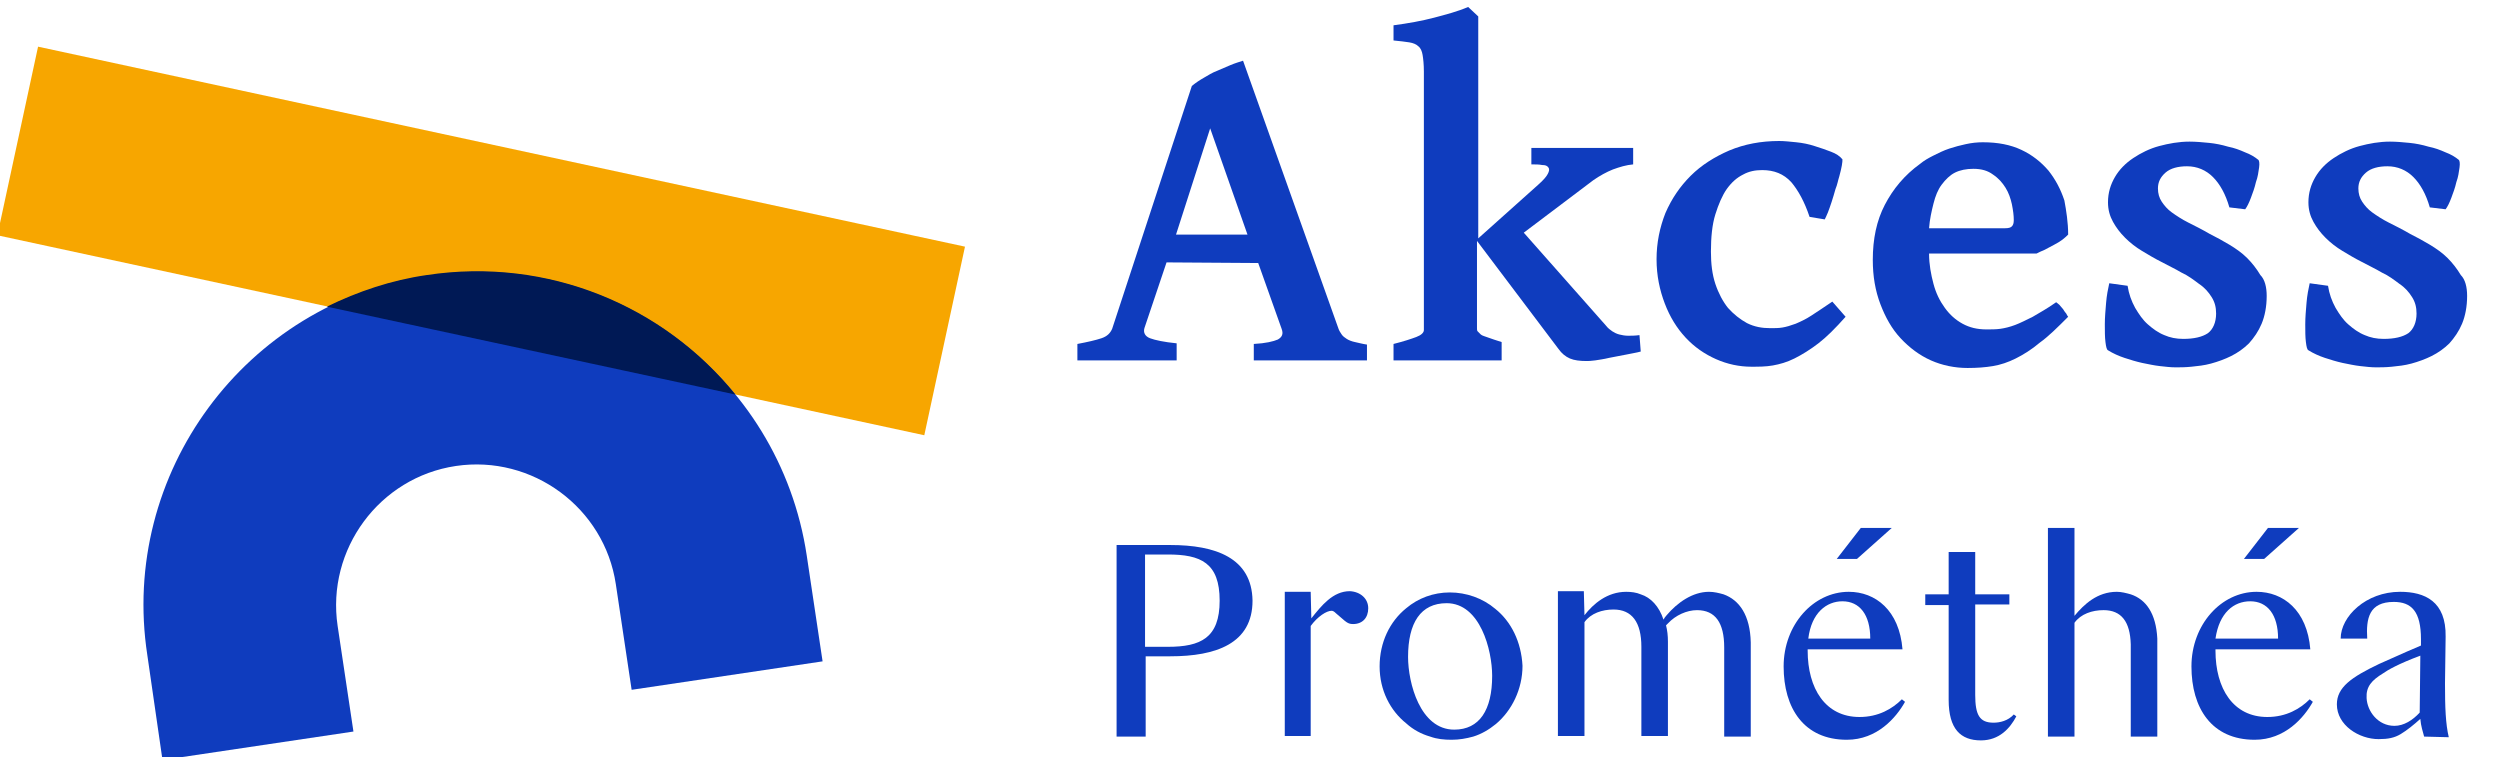
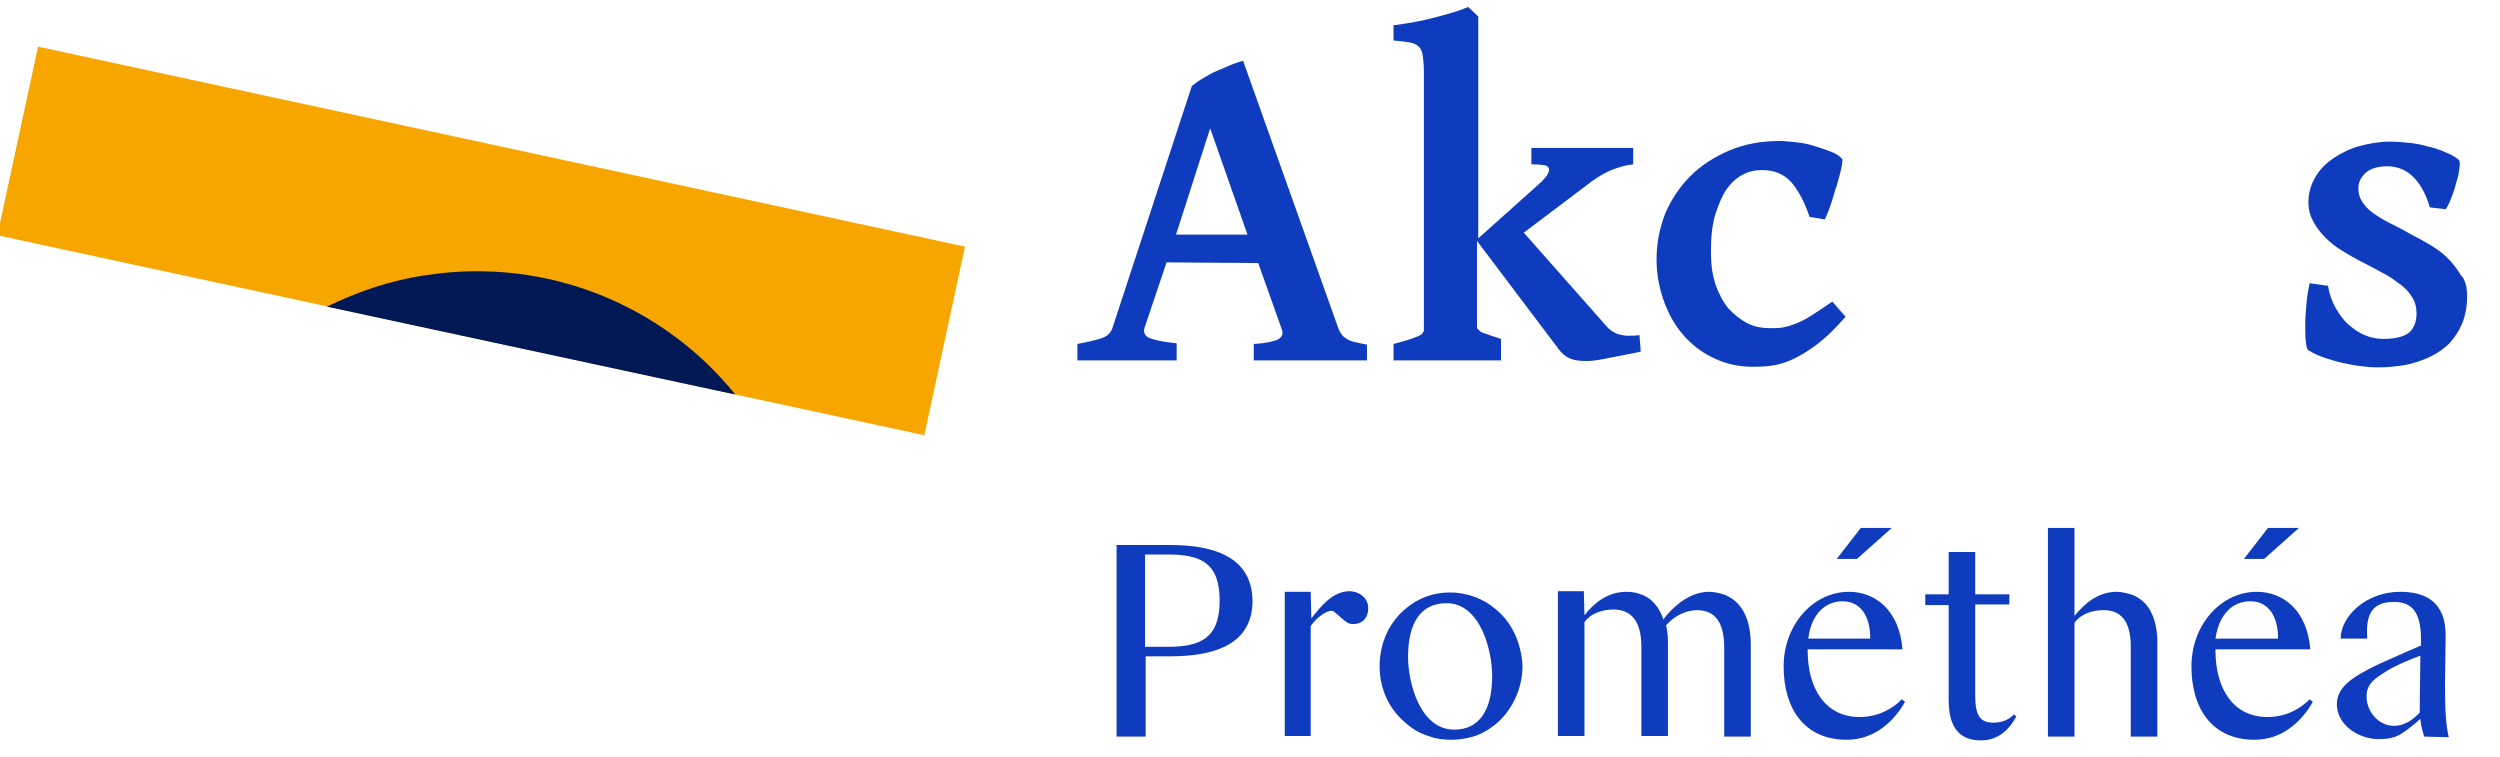
<svg xmlns="http://www.w3.org/2000/svg" version="1.1" id="Layer_1" x="0px" y="0px" viewBox="0 0 395.4 119.8" style="enable-background:new 0 0 395.4 119.8;" xml:space="preserve">
  <style type="text/css">
	.st0{fill:#0F3CBE;}
	.st1{fill:#F7A600;}
	.st2{fill:#001955;}
</style>
  <g>
    <g>
      <g>
        <g>
          <path class="st0" d="M216.4,96.2c0,1.5-0.9,2.5-2.4,2.5c-0.5,0-0.8-0.1-1.3-0.5l-1.4-1.2c-0.3-0.3-0.5-0.4-0.7-0.4      c-0.8,0-2.2,0.9-3.3,2.4v17.4h-4.1V93.6h4.1l0.1,4.2c1.6-2,3.4-4.3,6.1-4.3C215.2,93.6,216.4,94.7,216.4,96.2z" />
          <path class="st0" d="M236.5,96.3c-2-1.7-4.6-2.6-7.2-2.6c-2.6,0-5,0.9-6.9,2.5c-2.6,2.1-4.2,5.4-4.2,9.2c0,3.8,1.7,7,4.2,9      c1.1,1,2.4,1.7,3.8,2.1c1.1,0.4,2.2,0.5,3.4,0.5s2.3-0.2,3.4-0.5c1.3-0.4,2.5-1.1,3.6-2c2.5-2.1,4.2-5.5,4.2-9.2      C240.6,101.5,239,98.3,236.5,96.3z M230,115.4c-5.4,0-7.3-7.4-7.3-11.5c0-5.4,2-8.5,6.1-8.5c5.3,0,7.2,7.4,7.2,11.5      C236,112.3,234,115.4,230,115.4z" />
          <path class="st0" d="M272.6,94c-0.7-0.2-1.5-0.4-2.3-0.4c-2.6,0-5,1.7-6.7,3.7c-0.2,0.2-0.4,0.5-0.5,0.7c-0.7-2.1-2-3.5-3.6-4      c-0.7-0.3-1.5-0.4-2.3-0.4c-3,0-5.2,1.9-6.6,3.7l0,0l-0.1-3.8h-4.1v22.9h4.2v-18c1-1.4,2.8-2,4.6-2c2.9,0,4.4,2,4.4,5.9v14.1      h4.2v-14.9c0-1-0.1-1.8-0.3-2.6c0.1-0.1,0.2-0.2,0.3-0.3c1.2-1.3,3-2.1,4.6-2.1c2.9,0,4.3,2,4.3,5.9v14.1h4.2v-14.9      C276.8,97.3,275.1,94.9,272.6,94z" />
          <path class="st0" d="M313.3,117.1c-3.2,0-5.1-1.8-5.1-6.4v-15h-3.7V94h3.7v-6.7h4.2V94h5.4v1.6h-5.4v14.3c0,3.2,0.7,4.4,2.9,4.4      c1,0,2.3-0.3,3.2-1.3l0.4,0.3C317.9,115.2,316.2,117.1,313.3,117.1L313.3,117.1z" />
          <path class="st0" d="M337,94c-0.7-0.2-1.5-0.4-2.2-0.4c-3.1,0-5.2,2-6.7,3.8V83.5h-4.2v33h4.2v-18c1-1.4,2.8-2,4.6-2      c2.8,0,4.2,1.8,4.3,5.4c0,0.2,0,0.3,0,0.5v8.1c0,0.5,0,1,0,1.4v4.6h4.2V101C341,97,339.4,94.8,337,94z" />
          <path class="st0" d="M185.1,86.2c-1.1,0-2.4,0-3.9,0c-1.3,0-2.8,0-4.3,0h-0.3v30.3h4.6v-12.7h3.9c7.2,0,13-2,13-8.8      C198,88.2,192.2,86.2,185.1,86.2z M184.7,102.3h-3.6V87.7h3.6c5.2,0,8.2,1.3,8.2,7.3C192.9,100.9,189.9,102.3,184.7,102.3z" />
          <g>
            <path class="st0" d="M365.3,110.6c-1.5,1.5-3.7,2.8-6.7,2.8c-5.4,0-8.2-4.5-8.2-10.5v-0.2h15c-0.5-6.2-4.3-9.1-8.5-9.1       c-5.6,0-10.3,5.2-10.3,11.8c0,6.6,3.2,11.6,10,11.6c4.8,0,7.8-3.5,9.2-6L365.3,110.6z M355.9,95.1c2.7,0,4.4,2.1,4.4,5.9h-9.9       C351,96.9,353.3,95.1,355.9,95.1z" />
            <polygon class="st0" points="358.1,88.4 354.9,88.4 358.7,83.5 363.6,83.5      " />
          </g>
          <g>
            <path class="st0" d="M300.8,110.6c-1.5,1.5-3.7,2.8-6.7,2.8c-5.4,0-8.2-4.5-8.2-10.5v-0.2h15c-0.5-6.2-4.3-9.1-8.5-9.1       c-5.6,0-10.3,5.2-10.3,11.8c0,6.6,3.2,11.6,10,11.6c4.8,0,7.8-3.5,9.2-6L300.8,110.6z M291.4,95.1c2.7,0,4.4,2.1,4.4,5.9H286       C286.5,96.9,288.9,95.1,291.4,95.1z" />
            <polygon class="st0" points="293.7,88.4 290.5,88.4 294.3,83.5 299.2,83.5      " />
          </g>
          <path class="st0" d="M387.3,116.6c-0.5-2.1-0.6-4.7-0.6-8.5l0.1-7.4l0,0l0,0l0,0l0,0c0.1-5.6-3.3-7.1-7.2-7.1      c-5.4,0-9.4,3.9-9.4,7.4h4.2c-0.2-3.2,0.3-5.8,4.2-5.8c2.8,0,4.3,1.5,4.3,5.9v1c-3.1,1.3-5.4,2.4-6.6,2.9      c-4.4,2.1-6.7,3.7-6.7,6.4c0,3.3,3.5,5.5,6.6,5.5c1.5,0,2.5-0.2,3.5-0.8c1-0.6,2.1-1.5,3.1-2.4l0,0c0.1,1.2,0.4,2,0.6,2.8      L387.3,116.6L387.3,116.6z M382.7,112.7c-1.1,1.2-2.5,2.1-4,2.1c-2.6,0-4.3-2.3-4.4-4.4c-0.1-1.8,0.8-2.8,2.6-3.9      c0.7-0.5,2.4-1.5,5.9-2.8L382.7,112.7z" />
        </g>
      </g>
    </g>
    <g>
      <g>
        <path class="st0" d="M184.5,41.5L181,51.9c-0.2,0.7,0.1,1.3,0.9,1.6c0.8,0.3,2.2,0.6,4.2,0.8V57h-15.7v-2.6     c1.6-0.3,2.9-0.6,3.8-0.9c0.9-0.3,1.4-0.8,1.7-1.5l12.6-38.4c0.6-0.5,1.2-0.9,1.9-1.3c0.7-0.4,1.3-0.8,2.1-1.1     c0.7-0.3,1.4-0.6,2.1-0.9c0.7-0.3,1.4-0.5,2-0.7L211.7,52c0.1,0.3,0.3,0.6,0.5,0.9c0.2,0.3,0.5,0.5,0.8,0.7s0.8,0.4,1.3,0.5     s1.2,0.3,1.9,0.4V57h-17.9v-2.6c1.9-0.1,3.1-0.4,3.8-0.7c0.7-0.4,0.9-0.9,0.6-1.7L199,41.6L184.5,41.5L184.5,41.5z M197.3,37.1     l-5.9-16.8L186,37.1H197.3z" />
-         <path class="st0" d="M220.4,57v-2.6c1.6-0.4,2.8-0.8,3.6-1.1s1.2-0.7,1.2-1.1V11.3c0-1.1-0.1-2-0.2-2.6c-0.1-0.6-0.3-1.1-0.7-1.4     c-0.3-0.3-0.8-0.5-1.4-0.6c-0.6-0.1-1.5-0.2-2.5-0.3V4c2.3-0.3,4.5-0.7,6.4-1.2s3.8-1,5.4-1.7l1.6,1.5v35.1l9.5-8.5     c0.8-0.7,1.3-1.3,1.5-1.7s0.3-0.7,0.1-1s-0.5-0.4-1-0.4c-0.5-0.1-1-0.1-1.7-0.1v-2.6h16.1V26c-1.1,0.1-2.1,0.4-3.2,0.8     c-1,0.4-2.1,1-3.1,1.7l-11,8.3l13,14.7c0.3,0.4,0.7,0.7,1,0.9s0.7,0.4,1.1,0.5s0.9,0.2,1.4,0.2s1.1,0,1.8-0.1l0.2,2.6     c-0.7,0.2-1.5,0.3-2.4,0.5s-1.7,0.3-2.6,0.5c-0.8,0.2-1.6,0.3-2.2,0.4c-0.7,0.1-1.1,0.1-1.4,0.1c-1,0-1.9-0.1-2.6-0.4     c-0.7-0.3-1.3-0.8-1.8-1.5l-12.9-17.1v13.8c0,0.2,0,0.4,0.1,0.5s0.3,0.3,0.5,0.5s0.7,0.3,1.2,0.5s1.2,0.4,2.1,0.7V57H220.4z" />
+         <path class="st0" d="M220.4,57v-2.6c1.6-0.4,2.8-0.8,3.6-1.1s1.2-0.7,1.2-1.1V11.3c0-1.1-0.1-2-0.2-2.6c-0.1-0.6-0.3-1.1-0.7-1.4     c-0.3-0.3-0.8-0.5-1.4-0.6c-0.6-0.1-1.5-0.2-2.5-0.3V4c2.3-0.3,4.5-0.7,6.4-1.2s3.8-1,5.4-1.7l1.6,1.5v35.1l9.5-8.5     c0.8-0.7,1.3-1.3,1.5-1.7s0.3-0.7,0.1-1s-0.5-0.4-1-0.4c-0.5-0.1-1-0.1-1.7-0.1v-2.6h16.1V26c-1.1,0.1-2.1,0.4-3.2,0.8     c-1,0.4-2.1,1-3.1,1.7l-11,8.3l13,14.7c0.3,0.4,0.7,0.7,1,0.9s0.7,0.4,1.1,0.5s0.9,0.2,1.4,0.2s1.1,0,1.8-0.1l0.2,2.6     c-0.7,0.2-1.5,0.3-2.4,0.5s-1.7,0.3-2.6,0.5c-0.8,0.2-1.6,0.3-2.2,0.4c-0.7,0.1-1.1,0.1-1.4,0.1c-1,0-1.9-0.1-2.6-0.4     c-0.7-0.3-1.3-0.8-1.8-1.5l-12.9-17.1v13.8s0.3,0.3,0.5,0.5s0.7,0.3,1.2,0.5s1.2,0.4,2.1,0.7V57H220.4z" />
        <path class="st0" d="M291.9,50.1c-1.6,1.8-3,3.2-4.3,4.2s-2.6,1.8-3.8,2.4c-1.2,0.6-2.3,0.9-3.4,1.1S278.1,58,277,58     c-1.9,0-3.8-0.4-5.6-1.2c-1.8-0.8-3.4-1.9-4.8-3.4s-2.5-3.3-3.3-5.4s-1.3-4.4-1.3-7s0.5-5,1.4-7.3c1-2.3,2.3-4.2,4-5.9     c1.7-1.7,3.8-3,6.1-4c2.4-1,5-1.5,7.9-1.5c0.8,0,1.7,0.1,2.7,0.2s2,0.3,2.9,0.6c1,0.3,1.8,0.6,2.6,0.9s1.4,0.7,1.8,1.2     c0,0.2,0,0.5-0.1,1s-0.2,1-0.4,1.7c-0.2,0.6-0.3,1.3-0.6,2c-0.2,0.7-0.4,1.4-0.6,2s-0.4,1.2-0.6,1.7s-0.4,0.9-0.5,1.1l-2.4-0.4     c-0.8-2.4-1.8-4.2-2.9-5.5c-1.2-1.3-2.7-1.9-4.6-1.9c-1.1,0-2.1,0.2-3,0.7c-1,0.5-1.8,1.2-2.6,2.3c-0.7,1-1.3,2.4-1.8,4     c-0.5,1.6-0.7,3.6-0.7,5.9c0,1.9,0.2,3.6,0.7,5.1s1.2,2.8,2,3.8c0.9,1,1.9,1.8,3,2.4c1.2,0.6,2.4,0.8,3.7,0.8     c0.7,0,1.3,0,1.9-0.1s1.3-0.3,2.1-0.6c0.7-0.3,1.6-0.7,2.5-1.3s2-1.3,3.3-2.2L291.9,50.1z" />
-         <path class="st0" d="M327.1,37.1c-0.2,0.2-0.5,0.5-0.9,0.8s-0.9,0.6-1.3,0.8c-0.5,0.3-1,0.5-1.5,0.8c-0.5,0.2-0.9,0.4-1.3,0.6     h-17c0,1.7,0.3,3.3,0.7,4.8c0.4,1.5,1,2.7,1.8,3.8s1.7,1.9,2.8,2.5c1.1,0.6,2.3,0.9,3.8,0.9c0.7,0,1.5,0,2.2-0.1s1.5-0.3,2.3-0.6     s1.8-0.8,2.8-1.3c1-0.6,2.3-1.3,3.7-2.3c0.1,0.1,0.3,0.2,0.5,0.4s0.4,0.5,0.6,0.7c0.2,0.3,0.3,0.5,0.5,0.7     c0.1,0.2,0.2,0.4,0.3,0.5c-1.7,1.7-3.1,3.1-4.5,4.1c-1.3,1.1-2.6,1.9-3.8,2.5c-1.2,0.6-2.4,1-3.6,1.2s-2.5,0.3-4,0.3     c-2,0-4-0.4-5.8-1.2s-3.4-2-4.8-3.5s-2.4-3.3-3.2-5.4c-0.8-2.1-1.2-4.4-1.2-7c0-3.3,0.6-6.2,1.9-8.7s3.1-4.7,5.6-6.5     c0.6-0.5,1.3-0.9,2.1-1.3c0.8-0.4,1.6-0.8,2.5-1.1c0.9-0.3,1.7-0.5,2.6-0.7s1.8-0.3,2.7-0.3c2.4,0,4.4,0.4,6.1,1.2     c1.7,0.8,3.1,1.9,4.3,3.3c1.1,1.4,1.9,2.9,2.5,4.7C326.8,33.3,327.1,35.2,327.1,37.1z M312.1,26.7c-1.1,0-2.1,0.2-2.9,0.6     s-1.5,1.1-2.1,1.9s-1,1.8-1.3,3s-0.6,2.5-0.7,3.9h12c0.6,0,0.9-0.1,1.1-0.3s0.3-0.5,0.3-1c0-0.7-0.1-1.5-0.3-2.5     c-0.2-0.9-0.5-1.8-1-2.6c-0.5-0.8-1.1-1.5-2-2.1C314.4,27,313.4,26.7,312.1,26.7z" />
-         <path class="st0" d="M358.5,46.8c0,1.7-0.3,3.2-0.8,4.4s-1.2,2.2-2,3.1c-0.8,0.8-1.8,1.5-2.8,2s-2.1,0.9-3.2,1.2     s-2.1,0.4-3.1,0.5s-1.8,0.1-2.5,0.1c-0.8,0-1.6-0.1-2.5-0.2c-0.9-0.1-1.8-0.3-2.8-0.5c-0.9-0.2-1.9-0.5-2.8-0.8s-1.8-0.7-2.6-1.2     c-0.2-0.1-0.3-0.5-0.4-1.3s-0.1-1.7-0.1-2.8s0.1-2.2,0.2-3.4s0.3-2.2,0.5-3.1l2.9,0.4c0.2,1.3,0.6,2.4,1.2,3.5     c0.6,1,1.2,1.9,2,2.6s1.6,1.3,2.6,1.7c0.9,0.4,1.9,0.6,3,0.6c1.7,0,3-0.3,3.9-0.9c0.8-0.6,1.3-1.7,1.3-3.1c0-1-0.2-1.8-0.7-2.6     s-1.1-1.5-2-2.1c-0.8-0.6-1.7-1.3-2.8-1.8c-1-0.6-2.1-1.1-3.2-1.7c-1-0.5-2-1.1-3-1.7c-1-0.6-1.9-1.3-2.7-2.1     c-0.8-0.8-1.4-1.6-1.9-2.5s-0.8-1.9-0.8-3.1c0-1.5,0.4-2.8,1.1-4s1.7-2.2,2.9-3c1.2-0.8,2.6-1.5,4.1-1.9s3.1-0.7,4.8-0.7     c1,0,2.1,0.1,3.1,0.2s2,0.3,3,0.6c1,0.2,1.8,0.5,2.7,0.9c0.8,0.3,1.5,0.7,2.1,1.2c0.1,0.1,0.2,0.5,0.1,1.2s-0.2,1.5-0.5,2.3     c-0.2,0.9-0.5,1.7-0.8,2.5c-0.3,0.8-0.6,1.4-0.9,1.8l-2.5-0.3c-0.6-2.1-1.5-3.7-2.6-4.8c-1.1-1.1-2.5-1.7-4.1-1.7     c-1.4,0-2.6,0.3-3.4,1s-1.2,1.5-1.2,2.5c0,0.8,0.2,1.5,0.6,2.1s0.9,1.2,1.6,1.7s1.6,1.1,2.6,1.6s2.2,1.1,3.4,1.8     c1,0.5,2.1,1.1,3.1,1.7s2,1.3,2.8,2.1s1.5,1.7,2.1,2.7C358.2,44.2,358.5,45.4,358.5,46.8z" />
        <path class="st0" d="M390.2,46.8c0,1.7-0.3,3.2-0.8,4.4s-1.2,2.2-2,3.1c-0.8,0.8-1.8,1.5-2.8,2s-2.1,0.9-3.2,1.2     s-2.1,0.4-3.1,0.5s-1.8,0.1-2.5,0.1c-0.8,0-1.6-0.1-2.5-0.2c-0.9-0.1-1.8-0.3-2.8-0.5c-0.9-0.2-1.9-0.5-2.8-0.8s-1.8-0.7-2.6-1.2     c-0.2-0.1-0.3-0.5-0.4-1.3s-0.1-1.7-0.1-2.8s0.1-2.2,0.2-3.4s0.3-2.2,0.5-3.1l2.9,0.4c0.2,1.3,0.6,2.4,1.2,3.5     c0.6,1,1.2,1.9,2,2.6s1.6,1.3,2.6,1.7c0.9,0.4,1.9,0.6,3,0.6c1.7,0,3-0.3,3.9-0.9c0.8-0.6,1.3-1.7,1.3-3.1c0-1-0.2-1.8-0.7-2.6     s-1.1-1.5-2-2.1c-0.8-0.6-1.7-1.3-2.8-1.8c-1-0.6-2.1-1.1-3.2-1.7c-1-0.5-2-1.1-3-1.7c-1-0.6-1.9-1.3-2.7-2.1     c-0.8-0.8-1.4-1.6-1.9-2.5s-0.8-1.9-0.8-3.1c0-1.5,0.4-2.8,1.1-4s1.7-2.2,2.9-3c1.2-0.8,2.6-1.5,4.1-1.9s3.1-0.7,4.8-0.7     c1,0,2.1,0.1,3.1,0.2s2,0.3,3,0.6c1,0.2,1.8,0.5,2.7,0.9c0.8,0.3,1.5,0.7,2.1,1.2c0.1,0.1,0.2,0.5,0.1,1.2s-0.2,1.5-0.5,2.3     c-0.2,0.9-0.5,1.7-0.8,2.5c-0.3,0.8-0.6,1.4-0.9,1.8l-2.5-0.3c-0.6-2.1-1.5-3.7-2.6-4.8c-1.1-1.1-2.5-1.7-4.1-1.7     c-1.4,0-2.6,0.3-3.4,1s-1.2,1.5-1.2,2.5c0,0.8,0.2,1.5,0.6,2.1s0.9,1.2,1.6,1.7s1.6,1.1,2.6,1.6s2.2,1.1,3.4,1.8     c1,0.5,2.1,1.1,3.1,1.7s2,1.3,2.8,2.1s1.5,1.7,2.1,2.7C389.9,44.2,390.2,45.4,390.2,46.8z" />
      </g>
    </g>
    <g>
      <rect x="60.8" y="-36.8" transform="matrix(0.211 -0.978 0.978 0.211 22.746 104.438)" class="st1" width="30.5" height="149.9" />
-       <path class="st0" d="M25.7,120.2l30.2-4.5L53.4,99C51.6,86.9,60,75.5,72.1,73.7s23.5,6.6,25.3,18.7l2.5,16.7l30.2-4.5l-2.5-16.7    c-4.3-28.8-31.3-48.7-60-44.3c-28.8,4.3-48.7,31.3-44.3,60L25.7,120.2z" />
    </g>
    <path class="st2" d="M67.5,43.5c-5.6,0.8-10.9,2.6-15.8,5l64.6,13.9C105,48.4,86.7,40.6,67.5,43.5z" />
  </g>
</svg>